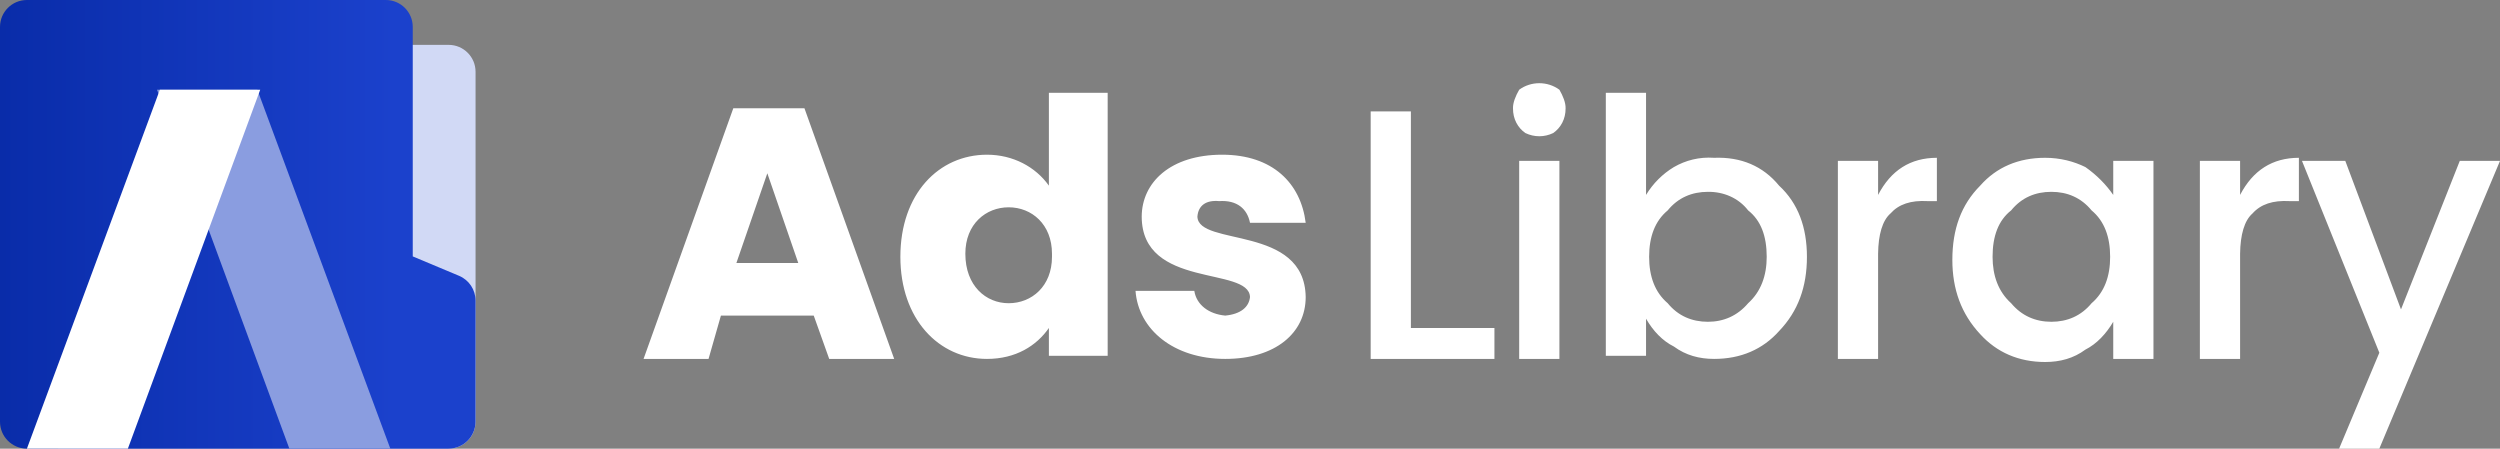
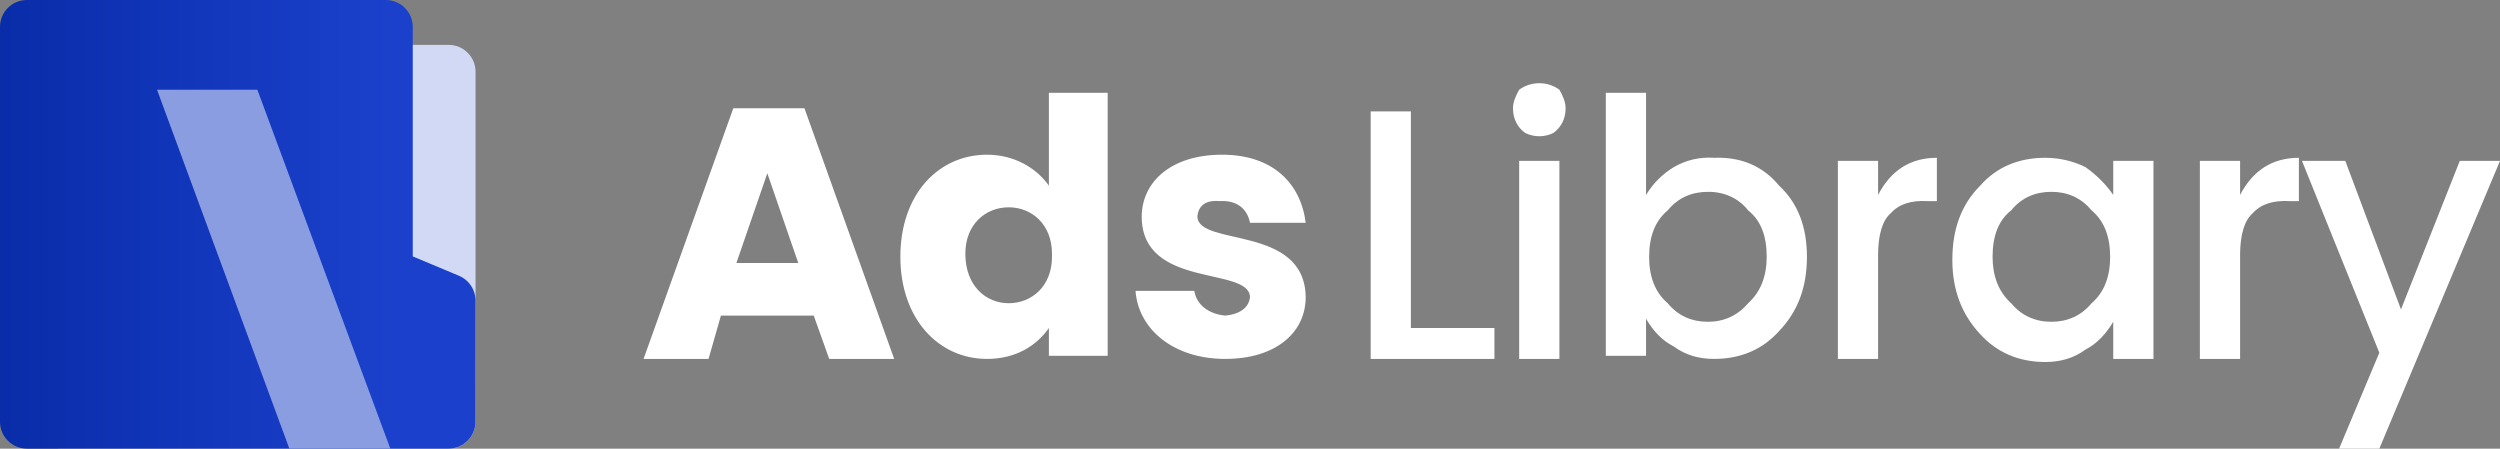
<svg xmlns="http://www.w3.org/2000/svg" width="808" height="145">
  <rect width="100%" height="100%" fill="#808080" stroke="none" />
  <defs>
    <linearGradient id="a" x1="0%" x2="82.713%" y1="50%" y2="50%">
      <stop offset="0%" stop-color="#092CA9" />
      <stop offset="100%" stop-color="#1B41CC" />
    </linearGradient>
  </defs>
  <g fill="none" fill-rule="evenodd">
    <g fill-rule="nonzero">
      <path fill="#D1D9F5" d="M18.85,14.5 L145,14.5 C149.805,14.5 153.7,18.395 153.7,23.2 L153.7,136.3 C153.7,141.105 149.805,145 145,145 L18.85,145 L18.85,145 L18.85,14.5 Z" />
      <path fill="url(#a)" d="M8.7,145 C3.895,145 2.20429064e-23,141.105 2.20429064e-23,136.3 L2.20429064e-23,8.7 C2.20429064e-23,3.895 3.895,-5.27821794e-22 8.7,-5.27821794e-22 L124.7,-5.27821794e-22 C129.505,-5.27821794e-22 133.4,3.895 133.4,8.7 L133.399,82.868 L148.361,89.139 C151.595,90.495 153.698,93.659 153.698,97.166 L153.684,136.3 C153.679,141.104 149.784,144.997 144.98,145 L8.7,145 Z" />
      <polygon fill="#8A9DE0" points="93.722 29 50.75 145 83.381 145 126.15 29" transform="matrix(-1 0 0 1 176.9 0)" />
-       <polygon fill="#FFF" points="51.672 29 8.7 145 41.331 145 84.1 29" />
    </g>
    <path fill="#FFF" d="M268,116 L289,116 L260,35 L237,35 L208,116 L229,116 L233,102 L263,102 L268,116 Z M258,85 L238,85 L248,56 L258,85 Z M291,83 C291,103.123 303.399,116 319,116 C328.31,116 335.021,111.746 339,106 L339,115 L358,115 L358,30 L339,30 L339,60 C334.681,53.914 327.402,50.005 319,50 C303.399,50.006 291,62.651 291,83 L291,83 Z M340,83 C340,92.497 333.46,98 326,98 C318.656,98 312,92.384 312,82 C312,72.392 318.656,67 326,67 C333.459,67 340,72.504 340,82 L340,83 Z M422,96 C421.658,72.536 387.27,79.781 387,70 C387.27,66.442 389.775,64.602 394,65 C399.796,64.602 403.098,67.477 404,72 L422,72 C420.406,59.198 411.296,50 395,50 C378.275,50 369.05,58.969 369,70 C369.05,93.464 403.667,85.99 404,96 C403.667,99.213 401.048,101.512 396,102 C390.685,101.512 386.7,98.523 386,94 L367,94 C367.911,106.456 379.298,116 396,116 C412.207,115.999 422,107.606 422,96 L422,96 Z M443,116 L483,116 L483,106 L456,106 L456,36 L443,36 L443,116 L443,116 Z M504,29 C500.174,26.188 494.826,26.188 491,29 C489.839,31.019 488.948,33.202 489,35 C488.972,38.504 490.585,41.325 493,43 C495.868,44.382 499.132,44.382 502,43 C504.415,41.325 506.028,38.504 506,35 C506.052,33.202 505.161,31.019 504,29 L504,29 Z M504,116 L504,52 L491,52 L491,116 L504,116 L504,116 Z M552,104 C546.797,104 542.354,102.094 539,98 C534.869,94.472 532.999,89.359 533,83 C533,76.531 534.872,71.436 539,68 C542.359,63.887 546.82,62 552,62 C557.029,61.94 561.865,63.944 565,68 C569.128,71.247 571,76.303 571,83 C571,89.132 569.109,94.283 565,98 C561.546,102.058 557.084,104.001 552,104 L552,104 Z M541,54 C537.343,56.202 534.273,59.267 532,63 L532,30 L519,30 L519,115 L532,115 L532,103 C534.267,106.971 537.355,110.191 541,112 C544.845,114.834 549.216,116.001 554,116 C562.638,116 569.714,112.919 575,107 C581.144,100.595 584.001,92.711 584,83 C584,73.499 581.162,65.691 575,60 C569.811,53.671 562.716,50.666 554,51 C549.215,50.667 544.824,51.796 541,54 Z M594,52 L594,116 L607,116 L607,82 C607.075,75.839 608.394,71.273 611,69 C613.669,66.011 617.551,64.696 623,65 L626,65 L626,51 C617.434,51 611.125,55.063 607,63 L607,52 L594,52 L594,52 Z M663,104 C657.841,104 653.385,102.057 650,98 C645.879,94.283 644.001,89.132 644,83 C644,76.303 645.877,71.246 650,68 C653.386,63.848 657.842,61.999 663,62 C668.159,62 672.615,63.887 676,68 C680.121,71.434 681.999,76.528 682,83 C682,89.358 680.123,94.472 676,98 C672.614,102.093 668.158,103.999 663,104 Z M661,117 C665.833,116.997 670.196,115.817 674,113 C677.659,111.146 680.708,107.887 683,104 L683,116 L696,116 L696,52 L683,52 L683,63 C680.703,59.676 677.672,56.573 674,54 C670.221,52.142 665.837,51.001 661,51 C652.36,51 645.259,54.036 640,60 C633.855,66.178 631.003,74.065 631,84 C631,93.474 633.871,101.439 640,108 C645.356,113.887 652.438,117 661,117 L661,117 L661,117 Z M711,52 L711,116 L724,116 L724,82 C724.074,75.84 725.394,71.274 728,69 C730.672,66.012 734.553,64.697 740,65 L743,65 L743,51 C734.437,51 728.129,55.063 724,63 L724,52 L711,52 L711,52 Z M756,145 L769,145 L808,52 L795,52 L776,100 L758,52 L744,52 L769,114 L756,145 Z" />
  </g>
</svg>